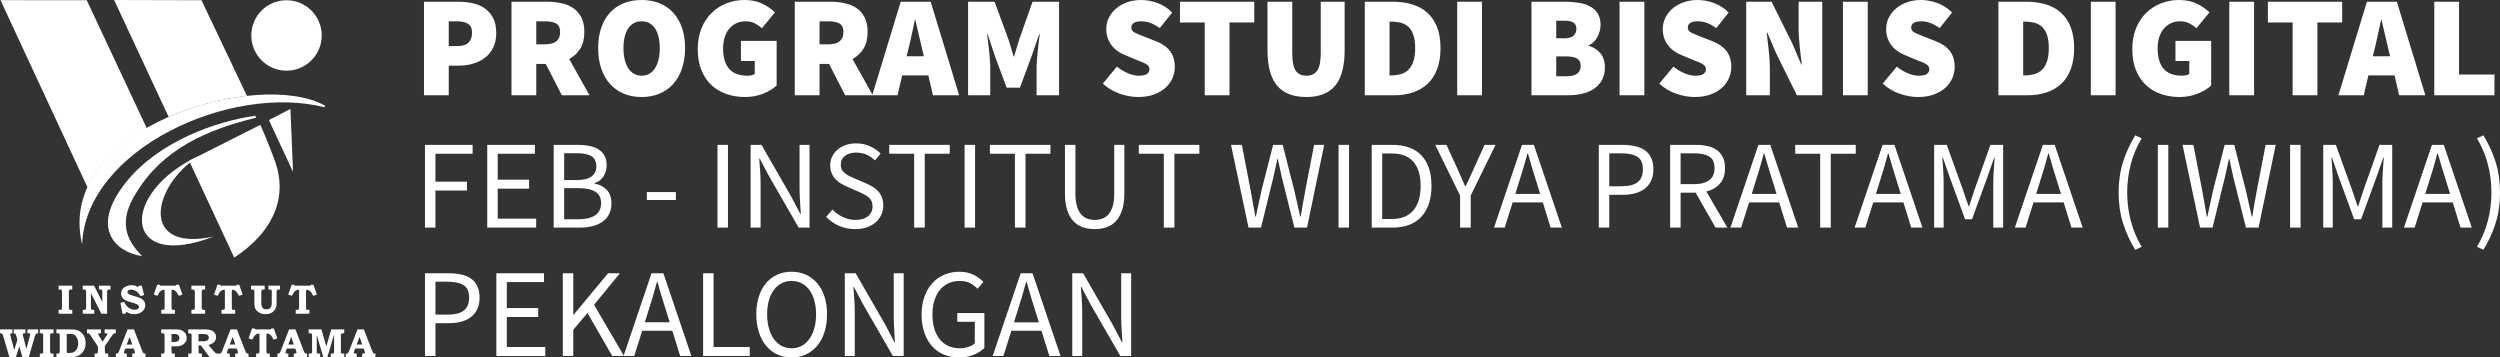
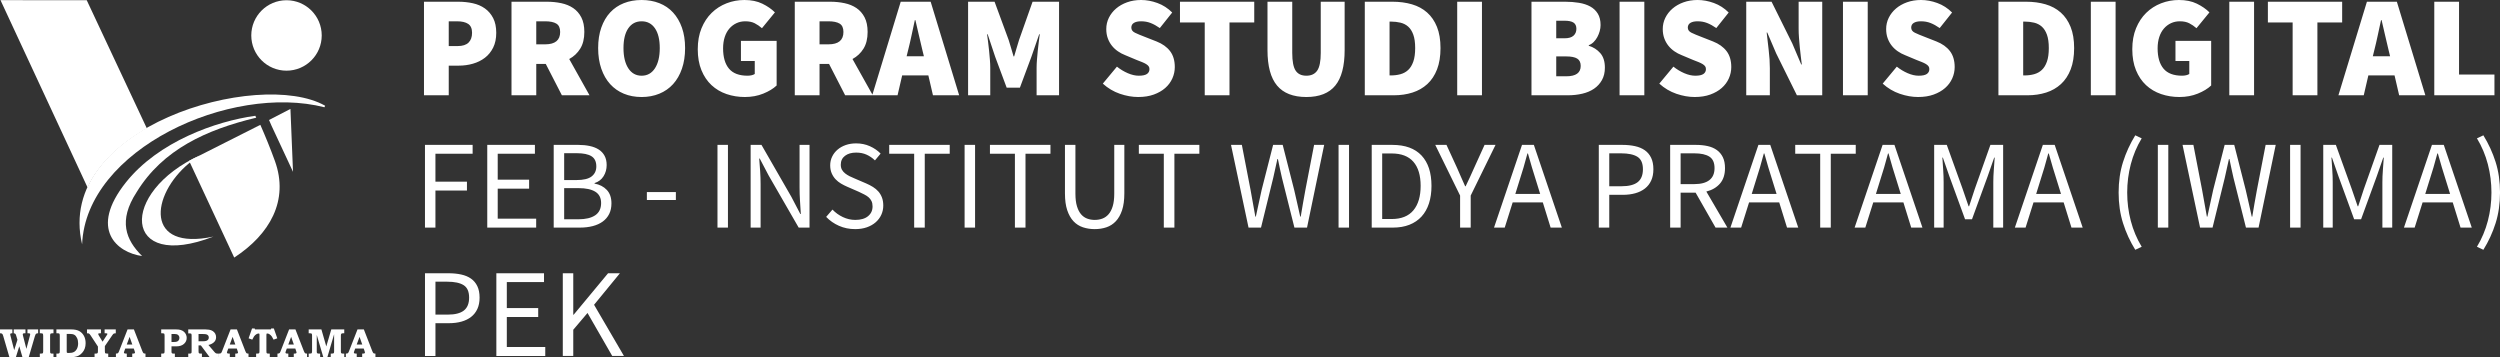
<svg xmlns="http://www.w3.org/2000/svg" xml:space="preserve" width="209.805mm" height="30mm" version="1.1" style="shape-rendering:geometricPrecision; text-rendering:geometricPrecision; image-rendering:optimizeQuality; fill-rule:evenodd; clip-rule:evenodd" viewBox="0 0 21552.46 3081.79">
  <rect x="0" y="0" width="21552.46" height="3081.79" fill="#333333" stroke="none" />
  <defs>
    <style type="text/css">
   
    .fil0 {fill:white}
    .fil1 {fill:white;fill-rule:nonzero}
   
  </style>
  </defs>
  <g id="Layer_x0020_1">
    <g id="_2655040342224">
      <g>
        <path class="fil0" d="M4.11 1.24l743.66 0.75 518.26 1104.91c-227.6,130.03 -415.31,301.65 -511.27,509.41l-750.65 -1615.07z" />
        <path class="fil0" d="M2244.39 1076.17c45.01,102.28 87.27,205.86 125.43,311.34 123.31,340.79 -44.12,633.04 -350.69,833.03l-389.01 -834.25 614.27 -310.12z" />
-         <path class="fil0" d="M983.69 0l753.5 1.99 391.5 824.43c-218.53,24.11 -460.37,88 -675.05,181.4l-469.95 -1007.83z" />
        <path class="fil0" d="M1725.88 1337.96c-33.24,20.56 -64.55,43.19 -93.7,67.35 -336.06,278.6 -384.38,761.17 207.64,634.26 -785.2,305.2 -816.51,-381.2 -113.94,-701.61z" />
        <path class="fil0" d="M1225.07 2207.35c-216.42,-29.59 -460.99,-230.74 -140.17,-634.36 280.2,-352.5 775.7,-527.94 1116.36,-574.84l7.69 16.48c-428.53,103 -805.31,273.48 -1030.72,641.45 -161.41,247.96 -93.14,412.61 46.84,551.26z" />
        <path class="fil0" d="M707.85 2106.48c-239.86,-1011.38 1525.87,-1518.16 2095.23,-1194.91l-6.14 13.18c-810.7,-206.29 -2056.38,361.87 -2089.08,1181.73z" />
        <path class="fil1" d="M-0 2839.87l106.57 0 0 33.39c-6.81,0 -11,0.24 -12.67,0.72 -1.65,0.46 -3.07,1.48 -4.32,3.01 -1.18,1.54 -1.84,3.32 -1.84,5.28 0,1.77 0.78,5.5 2.26,11.3l32.33 124.75 28 -88.76 -10.84 -36c-0.35,-0.76 -0.82,-2.25 -1.43,-4.31 -1.47,-5.68 -3.72,-9.72 -6.75,-12.08 -3.01,-2.37 -7.34,-3.68 -13.03,-3.91l0 -33.39 101.26 0 0 33.39 -8.23 0c-5.99,0 -9.84,0.72 -11.55,2.08 -2.42,2.01 -3.68,4.5 -3.68,7.52 0,2.19 0.89,6.64 2.61,13.39l28.77 111.31 29.67 -111.38c2.19,-8.11 3.26,-12.9 3.26,-14.39 0,-2.77 -1.01,-4.91 -3.09,-6.33 -2.13,-1.48 -6.03,-2.2 -11.82,-2.2l-8.9 0 0 -33.39 92.01 0 0 33.39c-6.56,0 -11.31,0.66 -14.16,2.02 -2.84,1.3 -5.2,3.37 -7.09,6.14 -1.91,2.79 -4.21,8.59 -6.88,17.53l-53.58 182.84 -52.58 0 -28.19 -96.69 -30.07 96.69 -54.35 0 -54.12 -185.62c-2.31,-8.11 -4.38,-13.32 -6.1,-15.7 -1.77,-2.36 -4.2,-4.2 -7.28,-5.5 -3.08,-1.25 -7.82,-1.84 -14.21,-1.73l0 -33.39zm343.17 0l117.94 0 0 33.39 -10.78 0c-6.21,0 -10.35,0.53 -12.37,1.66 -2.02,1.06 -3.55,2.85 -4.51,5.21 -1.01,2.37 -1.47,6.93 -1.47,13.62l0 133.98c0,7.29 0.4,11.97 1.18,14.09 0.82,2.08 2.25,3.55 4.2,4.5 2.42,1.37 6.04,2.09 10.9,2.09l12.84 0 0 33.39 -117.94 0 0 -33.39 9.58 0c6.88,0 11.38,-0.48 13.45,-1.49 2.06,-1 3.62,-2.55 4.62,-4.67 1,-2.13 1.48,-6.4 1.48,-12.79l0 -134.52c0,-7.53 -0.48,-12.43 -1.48,-14.8 -1.01,-2.36 -2.67,-4.2 -4.98,-5.51 -1.65,-0.89 -5.56,-1.37 -11.84,-1.37l-10.83 0 0 -33.39zm143.1 0l127.06 0c28.84,0 51.82,4.55 68.86,13.67 17,9.17 30.61,22.68 40.73,40.62 10.14,17.87 15.22,39.44 15.22,64.47 0,17.46 -2.61,33.1 -7.76,46.83 -5.16,13.81 -12.79,26.17 -23.03,37.19 -10.19,11.07 -21.13,19.36 -32.8,24.93 -8.82,4.15 -21.32,7.58 -37.47,10.23 -16.17,2.67 -29.13,3.98 -38.85,3.98l-111.96 0 0 -33.39 8.35 0c7.11,0 11.78,-0.6 13.97,-1.73 2.2,-1.18 4.03,-3.13 5.39,-5.92 0.95,-2.19 1.42,-6.99 1.42,-14.39l0 -132.26c0,-7.41 -0.47,-12.2 -1.48,-14.34 -1.01,-2.13 -2.61,-3.79 -4.92,-4.85 -2.25,-1.13 -7.05,-1.66 -14.38,-1.66l-8.35 0 0 -33.39zm88.82 38.72l0 150.57c0,5.1 0.29,8.23 0.88,9.42 0.88,1.72 2.25,2.91 4.08,3.54 1.79,0.65 6.1,0.95 12.91,0.95 19.07,0 33.92,-2.89 44.64,-8.75 10.71,-5.87 19.36,-15.21 25.99,-28.13 6.57,-12.9 9.89,-28.3 9.89,-46.12 0,-17.59 -3.08,-32.92 -9.31,-45.95 -6.2,-13.02 -13.85,-22.21 -23.02,-27.53 -9.17,-5.32 -22.27,-7.99 -39.31,-7.99l-26.76 0zm175.08 -38.72l120.07 0 0 33.39 -8.99 0c-6.35,0 -10.3,0.47 -11.91,1.48 -1.65,0.95 -2.42,2.55 -2.42,4.68 0,3.02 1.84,7.58 5.56,13.56l31.86 52.69 35.41 -54.65c3.13,-4.74 4.92,-7.4 5.21,-7.93 0.47,-1.3 0.72,-2.67 0.72,-3.98 0,-2 -0.66,-3.49 -2.01,-4.44 -1.3,-0.95 -4.45,-1.42 -9.36,-1.42l-12.44 0 0 -33.39 96.28 0 0 33.39c-8.4,0.11 -14.27,1.12 -17.7,2.97 -3.37,1.83 -7.41,6.28 -12.14,13.37l-64.3 94.03 0 43.22c0,7.63 0.47,12.61 1.48,14.86 1.01,2.25 2.67,3.97 5.03,5.03 2.43,1.12 7.11,1.66 14.09,1.66l8.52 0 0 33.39 -117.94 0 0 -33.39 6.34 0c8.23,0 13.5,-0.54 15.75,-1.66 2.31,-1.07 4.03,-2.96 5.27,-5.57 1.19,-2.6 1.78,-7.82 1.78,-15.69l0 -37.83 -64.31 -98.05c-5.08,-7.63 -9.52,-12.49 -13.37,-14.44 -2.78,-1.24 -8.23,-1.9 -16.46,-1.9l0 -33.39zm349.51 0l54.65 0 72.65 186.86c3.95,9.83 7.45,15.92 10.48,18.24 3.07,2.3 8.7,3.43 16.87,3.43l0 33.39 -114.39 0 0 -33.39 6.92 -0.18c6.34,0 10.78,-0.83 13.32,-2.55 2.55,-1.66 3.79,-3.73 3.79,-6.15 0,-2.08 -1.06,-6.34 -3.31,-12.85l-7.41 -21.96 -73.3 0 -9.07 24.45c-1.83,5.22 -2.77,8.59 -2.77,10.24 0,1.84 0.65,3.49 2.01,5.03 1.3,1.49 3.49,2.61 6.5,3.26 1.96,0.47 7.47,0.72 16.41,0.72l0 33.39 -93.78 0 0 -33.39c6.04,0 10.42,-0.54 13.19,-1.54 2.73,-1.07 5.04,-2.61 6.82,-4.68 1.78,-2.06 3.78,-5.98 5.97,-11.6l74.44 -190.71zm-6.99 130.37l47.96 0 -23.45 -66.2 -24.51 66.2zm296.99 -130.37l127.86 0c16.24,0 29.68,1.65 40.39,4.91 10.71,3.32 19.9,8.35 27.58,15.04 7.7,6.69 13.63,14.62 17.77,23.86 4.19,9.17 6.28,18.88 6.28,29.19 0,20.66 -7.94,38 -23.86,52.03 -15.92,13.98 -37.89,20.97 -65.91,20.97l-41.31 0 0 45.35c0,5.62 0.41,9.24 1.24,10.71 1.01,2.25 2.61,3.85 4.75,4.92 2.13,1 5.74,1.54 10.82,1.54l12.32 0 0 33.39 -117.93 0 0 -33.39 8.17 0c7.23,0 12.02,-0.54 14.33,-1.54 2.31,-1.07 4.03,-2.73 5.02,-4.98 1.07,-2.25 1.6,-6.92 1.6,-13.97l0 -133.1c0,-7.46 -0.47,-12.31 -1.42,-14.68 -0.88,-2.36 -2.37,-4.15 -4.44,-5.21 -2.01,-1.13 -5.87,-1.66 -11.61,-1.66l-11.66 0 0 -33.39zm88.81 39.43l0 68.92 20.71 0c12.61,0 21.9,-1.3 27.83,-3.9 5.92,-2.61 10.65,-6.64 14.27,-12.02 3.62,-5.38 5.38,-11.78 5.38,-19.25 0,-11.13 -4.25,-19.95 -12.85,-26.46 -6.38,-4.86 -15.86,-7.28 -28.35,-7.28l-26.99 0zm144.28 -39.43l148.91 0c9.58,0 20.06,0.88 31.43,2.6 11.36,1.72 21.6,5.57 30.78,11.43 9.19,5.92 16.34,13.39 21.39,22.44 5.1,9 7.64,19.18 7.64,30.55 0,18.36 -6.58,33.27 -19.67,44.7 -13.14,11.38 -28.65,18.83 -46.54,22.26l49.68 57.92 2.08 2.61c3.19,3.89 6.16,6.86 8.81,8.75 2.67,1.89 5.34,3.26 7.94,4.09 2.66,0.77 6.39,1.19 11.13,1.19l10.37 0 0 33.39 -77.45 0 -77.56 -104.09 -20.13 0 0 48.2c0,8.29 0.48,13.56 1.37,15.81 0.95,2.25 2.42,3.97 4.44,5.03 2.01,1.12 6.1,1.66 12.27,1.66l11.06 0 0 33.39 -117.94 0 0 -33.39 10.84 0c5.68,0 9.7,-0.6 12.07,-1.85 2.42,-1.18 4.21,-3.01 5.33,-5.43 0.59,-1.43 0.88,-5.74 0.88,-13.04l0 -136.23c0,-5.34 -0.42,-9.13 -1.3,-11.38 -0.88,-2.25 -2.3,-3.73 -4.25,-4.44 -2.79,-1.24 -5.99,-1.89 -9.59,-1.89l-4.92 0.18 -9.05 0 0 -34.46zm88.81 39.79l0 62.52 35.82 0c14.09,0 24.63,-1.29 31.62,-3.9 6.99,-2.61 12.19,-6.34 15.75,-11.14 3.49,-4.86 5.27,-10.77 5.27,-17.71 0,-6.33 -1.65,-11.77 -4.91,-16.33 -3.33,-4.56 -8,-7.93 -14.03,-10.13 -6.04,-2.19 -15.99,-3.31 -29.73,-3.31l-39.79 0zm276.21 -39.79l54.65 0 72.65 186.86c3.95,9.83 7.45,15.92 10.48,18.24 3.07,2.3 8.7,3.43 16.87,3.43l0 33.39 -114.39 0 0 -33.39 6.92 -0.18c6.34,0 10.78,-0.83 13.32,-2.55 2.55,-1.66 3.79,-3.73 3.79,-6.15 0,-2.08 -1.06,-6.34 -3.31,-12.85l-7.41 -21.96 -73.3 0 -9.07 24.45c-1.83,5.22 -2.77,8.59 -2.77,10.24 0,1.84 0.65,3.49 2.01,5.03 1.3,1.49 3.49,2.61 6.5,3.26 1.96,0.47 7.47,0.72 16.41,0.72l0 33.39 -93.78 0 0 -33.39c6.04,0 10.42,-0.54 13.19,-1.54 2.73,-1.07 5.04,-2.61 6.82,-4.68 1.78,-2.06 3.78,-5.98 5.97,-11.6l74.44 -190.71zm-6.99 130.37l47.96 0 -23.45 -66.2 -24.51 66.2zm192.12 -138.55l22.87 0 2.42 8.18 136.72 0 2.95 -8.18 22.87 0 29.71 85.03 -31.97 11.31c-7.16,-14.09 -12.32,-23.28 -15.45,-27.54 -6.1,-8.4 -13.2,-15.09 -21.19,-19.89 -5.99,-3.73 -11.97,-5.57 -17.88,-5.57 -2.78,0 -4.68,0.65 -5.74,2.01 -1.01,1.3 -1.55,4.34 -1.55,9.06l0 138.91c0,8.23 0.31,13.31 0.9,15.39 0.59,2.14 1.53,3.73 2.95,4.97 1.37,1.18 3.32,2.01 5.74,2.43 2.43,0.41 8.95,0.6 19.54,0.6l0 33.39 -117.94 0 0 -33.39 7.16 0c7.88,0 12.97,-0.48 15.16,-1.49 2.19,-0.95 3.91,-2.72 5.1,-5.21 1.12,-2.5 1.72,-7.63 1.72,-15.45l0 -142.04c0,-4.03 -0.47,-6.57 -1.42,-7.63 -0.89,-1.02 -2.91,-1.55 -5.86,-1.55 -6.05,0 -12.79,2.25 -20.2,6.75 -7.47,4.5 -14.09,10.84 -19.9,19.07 -2.31,3.19 -7.22,12.26 -14.74,27.18l-31.67 -11.31 29.71 -85.03zm319.44 8.18l54.65 0 72.65 186.86c3.95,9.83 7.45,15.92 10.48,18.24 3.07,2.3 8.69,3.43 16.87,3.43l0 33.39 -114.39 0 0 -33.39 6.92 -0.18c6.34,0 10.78,-0.83 13.32,-2.55 2.55,-1.66 3.79,-3.73 3.79,-6.15 0,-2.08 -1.06,-6.34 -3.31,-12.85l-7.41 -21.96 -73.3 0 -9.07 24.45c-1.83,5.22 -2.77,8.59 -2.77,10.24 0,1.84 0.65,3.49 2,5.03 1.3,1.49 3.5,2.61 6.51,3.26 1.96,0.47 7.47,0.72 16.41,0.72l0 33.39 -93.78 0 0 -33.39c6.04,0 10.42,-0.54 13.19,-1.54 2.73,-1.07 5.04,-2.61 6.82,-4.68 1.77,-2.06 3.78,-5.98 5.97,-11.6l74.44 -190.71zm-6.99 130.37l47.95 0 -23.44 -66.2 -24.51 66.2zm175.9 -130.37l109.59 0 42.1 146.66 43.17 -146.66 111.74 0 0 33.39 -11.97 0c-6.44,0 -10.95,1.37 -13.43,4.09 -2.5,2.73 -3.74,7.82 -3.74,15.34l0 137.48c0,6.04 0.35,9.77 1.07,11.32 1.01,2.3 2.49,3.89 4.31,4.84 2.55,1.37 5.87,2.09 10.07,2.09l13.68 0 0 33.39 -116.52 0 0 -33.39 9 0c6.63,0 11.06,-0.54 13.37,-1.54 2.31,-1.07 4.03,-2.67 5.1,-4.8 1.13,-2.14 1.66,-6.1 1.66,-11.91l0 -148.9 -58.98 200.53 -33.39 0 -57.2 -194.08 0 147.12c0,3.38 0.59,5.98 1.77,7.82 1.24,1.84 2.97,3.27 5.16,4.26 2.25,1.01 5.8,1.49 10.7,1.49l11.51 0 0 33.39 -98.77 0 0 -33.39 9.78 0c6.15,0 10.35,-0.54 12.67,-1.66 2.25,-1.07 3.91,-2.85 5.03,-5.22 1.13,-2.36 1.65,-6.75 1.65,-13.08l0 -135.76c0,-6.23 -0.41,-10.3 -1.24,-12.14 -1.01,-2.55 -2.6,-4.38 -4.68,-5.56 -2.13,-1.13 -5.38,-1.73 -9.93,-1.73l-13.27 0 0 -33.39zm420.86 0l54.64 0 72.65 186.86c3.97,9.83 7.46,15.92 10.49,18.24 3.07,2.3 8.69,3.43 16.87,3.43l0 33.39 -114.4 0 0 -33.39 6.92 -0.18c6.35,0 10.79,-0.83 13.33,-2.55 2.55,-1.66 3.79,-3.73 3.79,-6.15 0,-2.08 -1.07,-6.34 -3.32,-12.85l-7.4 -21.96 -73.31 0 -9.06 24.45c-1.83,5.22 -2.77,8.59 -2.77,10.24 0,1.84 0.64,3.49 2,5.03 1.3,1.49 3.49,2.61 6.51,3.26 1.96,0.47 7.46,0.72 16.4,0.72l0 33.39 -93.78 0 0 -33.39c6.05,0 10.43,-0.54 13.2,-1.54 2.72,-1.07 5.03,-2.61 6.82,-4.68 1.77,-2.06 3.78,-5.98 5.97,-11.6l74.44 -190.71zm-7 130.37l47.96 0 -23.44 -66.2 -24.52 66.2z" />
        <path class="fil0" d="M2469.94 1.99c167.7,0 303.66,135.96 303.66,303.66 0,167.71 -135.96,303.67 -303.66,303.67 -167.71,0 -303.67,-135.96 -303.67,-303.67 0,-167.7 135.96,-303.66 303.67,-303.66z" />
        <polygon class="fil0" points="2526.08,1481.31 2525.96,1478.43 2503.89,939 2319.45,1034.24 2319.26,1034.34 2340.41,1083.16 " />
-         <path class="fil1" d="M505.14 2462.62l117.94 0 0 33.39 -10.78 0c-6.23,0 -10.37,0.54 -12.37,1.66 -2.02,1.07 -3.55,2.85 -4.51,5.22 -1.01,2.36 -1.48,6.92 -1.48,13.61l0 133.99c0,7.28 0.41,11.96 1.19,14.09 0.82,2.06 2.25,3.55 4.19,4.5 2.43,1.36 6.05,2.08 10.9,2.08l12.85 0 0 33.39 -117.94 0 0 -33.39 9.58 0c6.87,0 11.37,-0.47 13.45,-1.48 2.06,-1.01 3.61,-2.55 4.61,-4.68 1.01,-2.13 1.49,-6.4 1.49,-12.78l0 -134.53c0,-7.52 -0.48,-12.43 -1.49,-14.79 -1.01,-2.37 -2.67,-4.21 -4.97,-5.52 -1.65,-0.88 -5.57,-1.37 -11.84,-1.37l-10.83 0 0 -33.39zm208.06 0l97.81 0 70.93 141.21 0 -86.44c0,-7.45 -0.41,-12.08 -1.24,-13.91 -1.12,-2.78 -2.66,-4.74 -4.67,-5.8 -1.96,-1.12 -5.74,-1.66 -11.42,-1.66l-11.78 0 0 -33.39 99.82 0 0 33.39 -11.01 0c-5.51,0 -9.47,0.66 -11.84,1.9 -2.36,1.3 -3.97,3.02 -4.91,5.21 -0.88,2.19 -1.37,6.92 -1.37,14.21l0 187.22 -50.03 0 -89.58 -178.32 0 124.8c0,7.17 0.41,11.72 1.3,13.73 0.82,1.95 2.41,3.49 4.61,4.67 2.25,1.13 6.15,1.73 11.67,1.73l11.55 0 0 33.39 -99.83 0 0 -33.39 10.35 0c5.74,0 9.66,-0.47 11.78,-1.48 2.13,-1.01 3.85,-2.67 5.1,-5.1 1.24,-2.43 1.89,-6.1 1.89,-10.95l0 -138.86c0,-5.32 -0.59,-9.24 -1.71,-11.72 -1.19,-2.48 -2.73,-4.31 -4.68,-5.38 -1.96,-1.12 -5.21,-1.66 -9.83,-1.66l-12.9 0 0 -33.39zm508.89 0l20.97 81.06 -32.34 9.17c-10.78,-19.31 -22.96,-33.4 -36.58,-42.33 -13.68,-8.94 -28.18,-13.44 -43.58,-13.44 -9.95,0 -17.76,2.01 -23.5,6.09 -5.74,4.03 -8.6,8.53 -8.6,13.5 0,5.69 2.61,10.95 7.83,15.81 5.08,4.91 14.44,9.24 28.13,13.09l46.47 13.49c25.75,7.41 44.11,17.25 55.12,29.43 10.83,12.38 16.28,26.7 16.28,43.1 0,20.92 -8.35,38.54 -24.99,53 -18.58,15.92 -41.74,23.86 -69.33,23.86 -12.85,0 -24.63,-1.6 -35.4,-4.8 -10.71,-3.26 -21.97,-8.71 -33.64,-16.46l-7.63 17.34 -25.82 0 -17.03 -93.79 32.31 -7.81c7.63,19.13 19.48,35.11 35.59,47.9 16.16,12.84 33.87,19.23 53.1,19.23 8.71,0 15.88,-1.12 21.62,-3.31 5.68,-2.19 10,-5.27 12.9,-9.24 2.9,-3.9 4.31,-7.99 4.31,-12.19 0,-6.92 -3.31,-12.9 -10.01,-17.88 -6.81,-5.03 -18.72,-9.95 -35.64,-14.79l-40.39 -11.79c-6.14,-1.72 -14.43,-4.97 -24.86,-9.77 -10.48,-4.8 -18.53,-9.83 -24.16,-14.98 -5.57,-5.22 -10.24,-11.91 -13.91,-20.01 -3.73,-8.18 -5.57,-16.7 -5.57,-25.7 0,-12.84 3.55,-24.62 10.66,-35.41 7.1,-10.83 17.82,-19.53 32.09,-26.22 14.26,-6.7 30.02,-10.08 47.36,-10.08 20.9,0 39.8,5.34 56.67,16.06l6.75 -12.14 24.8 0zm133.11 -8.17l22.86 0 2.42 8.17 136.72 0 2.95 -8.17 22.87 0 29.71 85.02 -31.97 11.32c-7.16,-14.09 -12.32,-23.29 -15.45,-27.54 -6.1,-8.41 -13.2,-15.1 -21.19,-19.9 -5.99,-3.73 -11.97,-5.56 -17.88,-5.56 -2.77,0 -4.68,0.65 -5.74,2 -1.01,1.3 -1.54,4.34 -1.54,9.06l0 138.91c0,8.24 0.3,13.32 0.89,15.39 0.59,2.15 1.53,3.73 2.96,4.98 1.36,1.18 3.31,2 5.73,2.42 2.43,0.42 8.96,0.6 19.54,0.6l0 33.39 -117.94 0 0 -33.39 7.17 0c7.87,0 12.96,-0.47 15.15,-1.48 2.19,-0.95 3.91,-2.73 5.1,-5.22 1.13,-2.49 1.72,-7.63 1.72,-15.44l0 -142.05c0,-4.02 -0.47,-6.56 -1.42,-7.63 -0.89,-1.02 -2.91,-1.54 -5.86,-1.54 -6.04,0 -12.79,2.25 -20.2,6.74 -7.47,4.5 -14.09,10.85 -19.9,19.08 -2.31,3.19 -7.22,12.24 -14.73,27.18l-31.68 -11.32 29.72 -85.02zm294.99 8.17l117.94 0 0 33.39 -10.78 0c-6.23,0 -10.37,0.54 -12.37,1.66 -2.02,1.07 -3.55,2.85 -4.51,5.22 -1.01,2.36 -1.48,6.92 -1.48,13.61l0 133.99c0,7.28 0.41,11.96 1.19,14.09 0.82,2.06 2.25,3.55 4.19,4.5 2.43,1.36 6.05,2.08 10.9,2.08l12.85 0 0 33.39 -117.94 0 0 -33.39 9.58 0c6.87,0 11.37,-0.47 13.45,-1.48 2.06,-1.01 3.61,-2.55 4.61,-4.68 1.01,-2.13 1.49,-6.4 1.49,-12.78l0 -134.53c0,-7.52 -0.48,-12.43 -1.49,-14.79 -1.01,-2.37 -2.67,-4.21 -4.97,-5.52 -1.65,-0.88 -5.57,-1.37 -11.84,-1.37l-10.83 0 0 -33.39zm224.28 -8.17l22.86 0 2.42 8.17 136.72 0 2.95 -8.17 22.87 0 29.72 85.02 -31.98 11.32c-7.16,-14.09 -12.32,-23.29 -15.45,-27.54 -6.1,-8.41 -13.2,-15.1 -21.19,-19.9 -5.99,-3.73 -11.97,-5.56 -17.88,-5.56 -2.77,0 -4.68,0.65 -5.74,2 -1.01,1.3 -1.54,4.34 -1.54,9.06l0 138.91c0,8.24 0.3,13.32 0.89,15.39 0.59,2.15 1.53,3.73 2.96,4.98 1.36,1.18 3.31,2 5.74,2.42 2.42,0.42 8.95,0.6 19.53,0.6l0 33.39 -117.94 0 0 -33.39 7.17 0c7.87,0 12.96,-0.47 15.15,-1.48 2.19,-0.95 3.91,-2.73 5.1,-5.22 1.13,-2.49 1.72,-7.63 1.72,-15.44l0 -142.05c0,-4.02 -0.47,-6.56 -1.42,-7.63 -0.89,-1.02 -2.91,-1.54 -5.86,-1.54 -6.04,0 -12.79,2.25 -20.2,6.74 -7.47,4.5 -14.09,10.85 -19.9,19.08 -2.3,3.19 -7.22,12.24 -14.73,27.18l-31.68 -11.32 29.72 -85.02zm289.31 8.17l117.94 0 0 33.39 -11.5 0c-5.27,0 -9,0.66 -11.19,1.9 -2.25,1.3 -3.91,3.08 -4.92,5.44 -1,2.37 -1.53,7.23 -1.53,14.45l0 87.99c0,16.4 1.65,28.59 4.97,36.7 3.25,8.05 8.29,14.21 14.93,18.41 6.69,4.21 14.74,6.34 24.27,6.34 9.47,0 17.93,-2.3 25.39,-6.92 7.41,-4.61 12.67,-10.48 15.86,-17.59 3.21,-7.11 4.8,-18.83 4.8,-35.22l0 -96.92c0,-4.1 -0.52,-6.93 -1.59,-8.71 -1.36,-2.31 -3.27,-3.9 -5.57,-4.79 -1.65,-0.72 -5.8,-1.08 -12.49,-1.08l-9.47 0 0 -33.39 100.53 0 0 33.39 -7.87 0c-7.76,0 -12.6,0.48 -14.45,1.37 -2.77,1.43 -4.86,3.43 -6.08,6.1 -0.97,1.73 -1.43,6.5 -1.43,14.39l0 95.26c0,17.59 -2.55,32.34 -7.64,44.22 -7.05,16.18 -18.36,28.72 -33.81,37.66 -15.46,8.95 -33.81,13.45 -55.01,13.45 -14.92,0 -28.3,-2.31 -40.14,-6.86 -11.78,-4.57 -22.14,-11.08 -30.97,-19.55 -8.88,-8.52 -15.09,-17.46 -18.64,-26.95 -3.49,-9.47 -5.27,-23.44 -5.27,-41.97l0 -93.37c0,-8.54 -0.47,-14.09 -1.36,-16.58 -0.95,-2.49 -2.43,-4.26 -4.56,-5.44 -2.09,-1.13 -6.1,-1.73 -12.14,-1.73l-11.06 0 0 -33.39zm350.69 -8.17l22.87 0 2.42 8.17 136.71 0 2.96 -8.17 22.86 0 29.72 85.02 -31.98 11.32c-7.15,-14.09 -12.31,-23.29 -15.44,-27.54 -6.1,-8.41 -13.21,-15.1 -21.2,-19.9 -5.98,-3.73 -11.96,-5.56 -17.88,-5.56 -2.77,0 -4.67,0.65 -5.74,2 -1,1.3 -1.54,4.34 -1.54,9.06l0 138.91c0,8.24 0.3,13.32 0.89,15.39 0.59,2.15 1.53,3.73 2.96,4.98 1.37,1.18 3.32,2 5.74,2.42 2.42,0.42 8.95,0.6 19.54,0.6l0 33.39 -117.94 0 0 -33.39 7.16 0c7.87,0 12.96,-0.47 15.16,-1.48 2.19,-0.95 3.9,-2.73 5.1,-5.22 1.12,-2.49 1.71,-7.63 1.71,-15.44l0 -142.05c0,-4.02 -0.46,-6.56 -1.41,-7.63 -0.9,-1.02 -2.91,-1.54 -5.87,-1.54 -6.04,0 -12.79,2.25 -20.2,6.74 -7.46,4.5 -14.08,10.85 -19.89,19.08 -2.31,3.19 -7.23,12.24 -14.74,27.18l-31.68 -11.32 29.72 -85.02z" />
      </g>
      <g>
        <path class="fil1" d="M3655.15 821.49l0 -806.6 295.34 0c43.84,0 85.62,4.34 125.33,13.03 39.71,8.69 74.46,23.58 104.25,44.68 29.78,21.09 53.56,48.81 71.34,83.14 17.79,34.33 26.69,76.74 26.69,127.2 0,49.64 -8.9,92.25 -26.69,127.82 -17.78,35.56 -41.56,64.73 -71.34,87.48 -29.79,22.75 -64.12,39.7 -103,50.88 -38.88,11.17 -79.42,16.74 -121.61,16.74l-86.87 0 0 255.63 -213.43 0zm213.43 -424.39l76.93 0c42.2,0 73.43,-9.93 93.7,-29.78 20.27,-19.86 30.4,-47.98 30.4,-84.39 0,-36.4 -11.17,-62.05 -33.5,-76.93 -22.34,-14.9 -54.19,-22.34 -95.56,-22.34l-71.97 0 0 213.44zm541.05 424.39l0 -806.6 305.26 0c43.02,0 84.17,4.13 123.48,12.41 39.29,8.27 73.62,22.33 102.99,42.19 29.37,19.86 52.74,46.54 70.11,80.03 17.37,33.51 26.06,75.49 26.06,125.95 0,57.92 -11.79,105.9 -35.37,143.95 -23.58,38.06 -55.23,67.84 -94.93,89.35l174.97 312.71 -238.26 0 -138.98 -270.52 -81.9 0 0 270.52 -213.43 0zm213.43 -439.29l76.93 0c86.04,0 129.07,-35.57 129.07,-106.72 0,-34.74 -10.96,-58.73 -32.89,-71.97 -21.92,-13.23 -53.97,-19.86 -96.17,-19.86l-76.93 0 0 198.55zm908.35 454.18c-56.25,0 -107.34,-9.52 -153.25,-28.55 -45.92,-19.02 -85.21,-46.54 -117.89,-82.52 -32.68,-35.99 -58.12,-80.25 -76.32,-132.77 -18.2,-52.53 -27.3,-111.89 -27.3,-178.08 0,-66.19 9.1,-125.13 27.3,-176.83 18.19,-51.7 43.64,-95.13 76.32,-130.3 32.68,-35.15 71.97,-61.84 117.89,-80.03 45.91,-18.2 96.99,-27.3 153.25,-27.3 55.43,0 106.31,9.1 152.64,27.3 46.33,18.19 85.83,45.09 118.51,80.66 32.68,35.56 58.11,79 76.32,130.29 18.2,51.29 27.3,110.03 27.3,176.22 0,66.19 -9.1,125.54 -27.3,178.08 -18.2,52.52 -43.64,96.79 -76.32,132.77 -32.68,35.99 -72.18,63.5 -118.51,82.52 -46.33,19.02 -97.21,28.55 -152.64,28.55zm0 -183.66c48.82,0 87.08,-21.3 114.79,-63.91 27.72,-42.6 41.57,-100.72 41.57,-174.35 0,-73.62 -13.86,-130.5 -41.57,-170.63 -27.71,-40.12 -65.97,-60.19 -114.79,-60.19 -48.81,0 -87.07,20.06 -114.78,60.19 -27.72,40.12 -41.57,97 -41.57,170.63 0,73.62 13.86,131.75 41.57,174.35 27.71,42.61 65.97,63.91 114.78,63.91zm890.99 183.66c-56.25,0 -109.2,-8.49 -158.84,-25.45 -49.64,-16.96 -92.86,-42.6 -129.68,-76.93 -36.81,-34.33 -65.77,-77.35 -86.86,-129.06 -21.1,-51.71 -31.65,-111.89 -31.65,-180.56 0,-67.83 10.76,-128.02 32.27,-180.55 21.51,-52.53 50.67,-96.79 87.48,-132.77 36.82,-36 79.63,-63.5 128.44,-82.53 48.81,-19.02 100.1,-28.54 153.87,-28.54 59.56,0 111.07,10.55 154.5,31.64 43.42,21.1 79.62,46.12 108.57,75.08l-111.67 136.5c-19.86,-17.38 -40.75,-31.65 -62.67,-42.82 -21.92,-11.17 -49.01,-16.75 -81.28,-16.75 -27.3,0 -52.53,5.38 -75.7,16.14 -23.16,10.76 -43.43,26.05 -60.8,45.91 -17.37,19.86 -30.82,44.26 -40.33,73.21 -9.51,28.96 -14.27,61.64 -14.27,98.04 0,76.11 16.96,134.43 50.88,174.96 33.91,40.54 87.28,60.8 160.08,60.8 11.58,0 22.95,-1.23 34.13,-3.72 11.17,-2.49 20.47,-6.2 27.92,-11.17l0 -111.68 -119.13 0 0 -173.73 307.75 0 0 384.69c-28.96,27.29 -67.42,50.66 -115.4,70.11 -47.98,19.44 -100.52,29.16 -157.6,29.16zm429.37 -14.9l0 -806.6 305.26 0c43.02,0 84.17,4.13 123.48,12.41 39.29,8.27 73.62,22.33 102.99,42.19 29.37,19.86 52.74,46.54 70.11,80.03 17.37,33.51 26.06,75.49 26.06,125.95 0,57.92 -11.79,105.9 -35.37,143.95 -23.58,38.06 -55.23,67.84 -94.93,89.35l174.97 312.71 -238.26 0 -138.98 -270.52 -81.9 0 0 270.52 -213.43 0zm213.43 -439.29l76.93 0c86.04,0 129.07,-35.57 129.07,-106.72 0,-34.74 -10.96,-58.73 -32.89,-71.97 -21.92,-13.23 -53.97,-19.86 -96.17,-19.86l-76.93 0 0 198.55zm764.41 47.16l-13.65 55.83 148.91 0 -13.65 -55.83c-9.92,-38.89 -19.86,-81.08 -29.78,-126.58 -9.93,-45.5 -19.86,-88.52 -29.78,-129.06l-4.96 0c-9.1,41.37 -18.41,84.58 -27.92,129.67 -9.52,45.09 -19.24,87.07 -29.16,125.96zm-310.23 392.13l245.7 -806.6 258.11 0 245.71 806.6 -225.85 0 -39.7 -171.24 -225.85 0 -39.7 171.24 -218.41 0zm826.46 0l0 -806.6 228.33 0 121.61 330.08c7.45,22.34 14.47,45.5 21.09,69.49 6.63,23.99 13.65,47.98 21.1,71.97l4.96 0c7.45,-23.99 14.48,-47.98 21.1,-71.97 6.62,-24 13.65,-47.15 21.09,-69.49l116.65 -330.08 228.33 0 0 806.6 -193.58 0 0 -238.25c0,-20.69 1.04,-43.43 3.1,-68.25 2.06,-24.82 4.35,-50.26 6.82,-76.32 2.49,-26.06 5.38,-51.51 8.69,-76.33 3.31,-24.82 6.2,-47.15 8.68,-67.01l-4.96 0 -67.01 193.59 -99.27 266.8 -114.16 0 -99.27 -266.8 -64.53 -193.59 -4.96 0c2.49,19.86 5.37,42.19 8.69,67.01 3.31,24.82 6.2,50.26 8.68,76.33 2.49,26.05 4.76,51.5 6.83,76.32 2.06,24.82 3.1,47.56 3.1,68.25l0 238.25 -191.1 0zm1466.77 14.9c-51.29,0 -104.03,-9.31 -158.22,-27.92 -54.19,-18.61 -103.2,-47.78 -147.04,-87.49l121.61 -146.43c28.96,23.16 60.19,41.98 93.69,56.46 33.51,14.48 65.15,21.72 94.93,21.72 32.27,0 55.64,-4.96 70.11,-14.89 14.48,-9.93 21.72,-24 21.72,-42.19 0,-9.93 -2.48,-18.2 -7.44,-24.82 -4.97,-6.63 -12.2,-12.83 -21.72,-18.61 -9.51,-5.79 -20.89,-11.38 -34.13,-16.75 -13.24,-5.38 -28.55,-11.37 -45.92,-18l-100.52 -42.19c-21.5,-8.27 -42.19,-19.23 -62.05,-32.88 -19.85,-13.65 -37.23,-29.78 -52.11,-48.39 -14.9,-18.61 -26.68,-39.92 -35.37,-63.91 -8.68,-24 -13.03,-50.47 -13.03,-79.43 0,-34.74 7.45,-67.21 22.33,-97.41 14.9,-30.2 35.57,-56.67 62.05,-79.42 26.47,-22.75 58.11,-40.75 94.93,-53.98 36.82,-13.24 77.15,-19.86 120.99,-19.86 46.33,0 93.28,8.69 140.85,26.06 47.56,17.37 89.97,44.68 127.2,81.9l-106.72 134.02c-27.3,-19.02 -53.57,-33.51 -78.8,-43.43 -25.23,-9.92 -52.74,-14.9 -82.52,-14.9 -26.47,0 -47.15,4.55 -62.05,13.65 -14.89,9.1 -22.33,22.75 -22.33,40.95 0,19.04 10.55,33.71 31.64,44.06 21.1,10.33 50.26,22.54 87.48,36.6l98.04 38.47c50.46,19.86 89.34,47.57 116.65,83.15 27.29,35.57 40.95,81.48 40.95,137.74 0,33.92 -7.03,66.6 -21.1,98.04 -14.06,31.43 -34.54,58.93 -61.42,82.52 -26.88,23.58 -59.78,42.4 -98.66,56.46 -38.88,14.06 -83.55,21.1 -134.02,21.1zm573.32 -14.9l0 -627.9 -213.44 0 0 -178.69 640.31 0 0 178.69 -213.43 0 0 627.9 -213.43 0zm876.09 14.9c-113.34,0 -197.51,-32.89 -252.53,-98.66 -55.01,-65.77 -82.52,-167.73 -82.52,-305.89l0 -416.95 213.44 0 0 441.76c0,71.97 9.72,122.64 29.16,152.01 19.44,29.37 50.25,44.05 92.44,44.05 42.19,0 73.42,-14.68 93.69,-44.05 20.27,-29.37 30.41,-80.04 30.41,-152.01l0 -441.76 206 0 0 416.95c0,138.16 -26.89,240.12 -80.66,305.89 -53.78,65.77 -136.91,98.66 -249.43,98.66zm503.82 -14.9l0 -806.6 238.25 0c61.21,0 117.26,7.44 168.14,22.33 50.88,14.9 94.52,38.47 130.91,70.74 36.41,32.26 64.74,73.62 85.01,124.08 20.27,50.47 30.41,111.27 30.41,182.42 0,71.15 -9.93,132.36 -29.78,183.65 -19.86,51.29 -47.78,93.48 -83.76,126.58 -35.99,33.09 -78.6,57.5 -127.82,73.21 -49.22,15.72 -102.79,23.58 -160.69,23.58l-250.66 0zm213.43 -171.24l12.41 0c28.96,0 56.25,-3.52 81.9,-10.55 25.64,-7.04 47.77,-19.23 66.38,-36.61 18.61,-17.37 33.3,-41.36 44.06,-71.97 10.76,-30.61 16.13,-69.49 16.13,-116.65 0,-47.15 -5.37,-85.62 -16.13,-115.4 -10.76,-29.79 -25.45,-52.95 -44.06,-69.49 -18.61,-16.55 -40.74,-27.92 -66.38,-34.13 -25.65,-6.2 -52.95,-9.31 -81.9,-9.31l-12.41 0 0 464.11zm583.24 171.24l0 -806.6 213.43 0 0 806.6 -213.43 0zm640.31 0l0 -806.6 290.37 0c42.2,0 81.9,3.1 119.13,9.31 37.23,6.2 69.49,16.74 96.8,31.64 27.29,14.9 49.01,35.37 65.14,61.43 16.14,26.05 24.2,58.94 24.2,98.65 0,17.37 -2.49,34.96 -7.45,52.74 -4.96,17.78 -11.78,34.74 -20.47,50.88 -8.69,16.13 -19.23,30.4 -31.64,42.81 -12.41,12.41 -26.47,21.51 -42.19,27.3l0 4.96c38.88,11.59 71.76,32.47 98.65,62.66 26.88,30.2 40.33,72.19 40.33,125.96 0,41.36 -8.47,77.14 -25.44,107.34 -16.96,30.19 -39.71,55.01 -68.25,74.46 -28.55,19.44 -62.25,33.7 -101.13,42.81 -38.88,9.1 -79.84,13.65 -122.86,13.65l-315.18 0zm213.43 -491.4l71.97 0c34.75,0 60.39,-7.45 76.94,-22.34 16.54,-14.89 24.82,-34.74 24.82,-59.56 0,-24.82 -8.28,-42.61 -24.82,-53.36 -16.55,-10.76 -42.19,-16.14 -76.94,-16.14l-71.97 0 0 151.4zm0 327.6l86.87 0c82.73,0 124.09,-29.79 124.09,-89.35 0,-29.78 -10.14,-50.88 -30.41,-63.29 -20.27,-12.41 -51.5,-18.61 -93.69,-18.61l-86.87 0 0 171.26zm546.01 163.8l0 -806.6 213.43 0 0 806.6 -213.43 0zm647.75 14.9c-51.29,0 -104.03,-9.31 -158.22,-27.92 -54.19,-18.61 -103.2,-47.78 -147.04,-87.49l121.61 -146.43c28.96,23.16 60.19,41.98 93.69,56.46 33.51,14.48 65.15,21.72 94.93,21.72 32.27,0 55.64,-4.96 70.11,-14.89 14.48,-9.93 21.72,-24 21.72,-42.19 0,-9.93 -2.48,-18.2 -7.44,-24.82 -4.97,-6.63 -12.2,-12.83 -21.72,-18.61 -9.51,-5.79 -20.89,-11.38 -34.13,-16.75 -13.24,-5.38 -28.55,-11.37 -45.92,-18l-100.52 -42.19c-21.5,-8.27 -42.19,-19.23 -62.05,-32.88 -19.85,-13.65 -37.23,-29.78 -52.11,-48.39 -14.9,-18.61 -26.68,-39.92 -35.37,-63.91 -8.68,-24 -13.03,-50.47 -13.03,-79.43 0,-34.74 7.45,-67.21 22.33,-97.41 14.9,-30.2 35.57,-56.67 62.05,-79.42 26.47,-22.75 58.11,-40.75 94.93,-53.98 36.82,-13.24 77.15,-19.86 120.99,-19.86 46.33,0 93.28,8.69 140.85,26.06 47.56,17.37 89.97,44.68 127.2,81.9l-106.72 134.02c-27.3,-19.02 -53.57,-33.51 -78.8,-43.43 -25.23,-9.92 -52.74,-14.9 -82.52,-14.9 -26.47,0 -47.15,4.55 -62.05,13.65 -14.89,9.1 -22.33,22.75 -22.33,40.95 0,19.04 10.55,33.71 31.64,44.06 21.1,10.33 50.26,22.54 87.48,36.6l98.04 38.47c50.46,19.86 89.34,47.57 116.65,83.15 27.29,35.57 40.95,81.48 40.95,137.74 0,33.92 -7.03,66.6 -21.1,98.04 -14.06,31.43 -34.54,58.93 -61.42,82.52 -26.88,23.58 -59.78,42.4 -98.66,56.46 -38.88,14.06 -83.55,21.1 -134.02,21.1zm444.26 -14.9l0 -806.6 218.4 0 178.69 359.86 76.94 181.18 4.96 0c-2.49,-21.51 -5.38,-45.09 -8.69,-70.74 -3.31,-25.64 -6.2,-51.91 -8.68,-78.79 -2.49,-26.89 -4.76,-53.78 -6.83,-80.66 -2.06,-26.89 -3.1,-52.74 -3.1,-77.56l0 -233.29 203.51 0 0 806.6 -218.4 0 -178.69 -361.11 -76.94 -179.93 -4.96 0c4.96,46.32 10.76,96.79 17.37,151.39 6.62,54.6 9.93,106.72 9.93,156.36l0 233.29 -203.51 0zm833.9 0l0 -806.6 213.43 0 0 806.6 -213.43 0zm647.75 14.9c-51.29,0 -104.03,-9.31 -158.22,-27.92 -54.19,-18.61 -103.2,-47.78 -147.04,-87.49l121.61 -146.43c28.96,23.16 60.19,41.98 93.69,56.46 33.51,14.48 65.15,21.72 94.93,21.72 32.27,0 55.64,-4.96 70.11,-14.89 14.48,-9.93 21.72,-24 21.72,-42.19 0,-9.93 -2.48,-18.2 -7.44,-24.82 -4.97,-6.63 -12.2,-12.83 -21.72,-18.61 -9.51,-5.79 -20.89,-11.38 -34.13,-16.75 -13.24,-5.38 -28.55,-11.37 -45.92,-18l-100.52 -42.19c-21.5,-8.27 -42.19,-19.23 -62.05,-32.88 -19.85,-13.65 -37.23,-29.78 -52.11,-48.39 -14.9,-18.61 -26.68,-39.92 -35.37,-63.91 -8.68,-24 -13.03,-50.47 -13.03,-79.43 0,-34.74 7.45,-67.21 22.33,-97.41 14.9,-30.2 35.57,-56.67 62.05,-79.42 26.47,-22.75 58.11,-40.75 94.93,-53.98 36.82,-13.24 77.15,-19.86 120.99,-19.86 46.33,0 93.28,8.69 140.85,26.06 47.56,17.37 89.97,44.68 127.2,81.9l-106.72 134.02c-27.3,-19.02 -53.57,-33.51 -78.8,-43.43 -25.23,-9.92 -52.74,-14.9 -82.52,-14.9 -26.47,0 -47.15,4.55 -62.05,13.65 -14.89,9.1 -22.33,22.75 -22.33,40.95 0,19.04 10.55,33.71 31.64,44.06 21.1,10.33 50.26,22.54 87.48,36.6l98.04 38.47c50.46,19.86 89.34,47.57 116.65,83.15 27.29,35.57 40.95,81.48 40.95,137.74 0,33.92 -7.03,66.6 -21.1,98.04 -14.06,31.43 -34.54,58.93 -61.42,82.52 -26.88,23.58 -59.78,42.4 -98.66,56.46 -38.88,14.06 -83.55,21.1 -134.02,21.1zm692.45 -14.9l0 -806.6 238.25 0c61.21,0 117.26,7.44 168.14,22.33 50.88,14.9 94.52,38.47 130.91,70.74 36.41,32.26 64.74,73.62 85.01,124.08 20.27,50.47 30.41,111.27 30.41,182.42 0,71.15 -9.93,132.36 -29.78,183.65 -19.86,51.29 -47.78,93.48 -83.76,126.58 -35.99,33.09 -78.6,57.5 -127.82,73.21 -49.22,15.72 -102.79,23.58 -160.69,23.58l-250.66 0zm213.43 -171.24l12.41 0c28.96,0 56.25,-3.52 81.9,-10.55 25.64,-7.04 47.77,-19.23 66.38,-36.61 18.61,-17.37 33.3,-41.36 44.06,-71.97 10.76,-30.61 16.13,-69.49 16.13,-116.65 0,-47.15 -5.37,-85.62 -16.13,-115.4 -10.76,-29.79 -25.45,-52.95 -44.06,-69.49 -18.61,-16.55 -40.74,-27.92 -66.38,-34.13 -25.65,-6.2 -52.95,-9.31 -81.9,-9.31l-12.41 0 0 464.11zm583.24 171.24l0 -806.6 213.43 0 0 806.6 -213.43 0zm764.4 14.9c-56.25,0 -109.2,-8.49 -158.84,-25.45 -49.64,-16.96 -92.86,-42.6 -129.68,-76.93 -36.81,-34.33 -65.77,-77.35 -86.86,-129.06 -21.1,-51.71 -31.65,-111.89 -31.65,-180.56 0,-67.83 10.76,-128.02 32.27,-180.55 21.51,-52.53 50.67,-96.79 87.48,-132.77 36.82,-36 79.63,-63.5 128.44,-82.53 48.81,-19.02 100.1,-28.54 153.87,-28.54 59.56,0 111.07,10.55 154.5,31.64 43.42,21.1 79.62,46.12 108.57,75.08l-111.67 136.5c-19.86,-17.38 -40.75,-31.65 -62.67,-42.82 -21.92,-11.17 -49.01,-16.75 -81.28,-16.75 -27.3,0 -52.53,5.38 -75.7,16.14 -23.16,10.76 -43.43,26.05 -60.8,45.91 -17.37,19.86 -30.82,44.26 -40.33,73.21 -9.51,28.96 -14.27,61.64 -14.27,98.04 0,76.11 16.96,134.43 50.88,174.96 33.91,40.54 87.28,60.8 160.08,60.8 11.58,0 22.95,-1.23 34.13,-3.72 11.17,-2.49 20.47,-6.2 27.92,-11.17l0 -111.68 -119.13 0 0 -173.73 307.75 0 0 384.69c-28.96,27.29 -67.42,50.66 -115.4,70.11 -47.98,19.44 -100.52,29.16 -157.6,29.16zm429.37 -14.9l0 -806.6 213.43 0 0 806.6 -213.43 0zm546 0l0 -627.9 -213.44 0 0 -178.69 640.31 0 0 178.69 -213.43 0 0 627.9 -213.43 0zm704.85 -392.13l-13.65 55.83 148.91 0 -13.65 -55.83c-9.92,-38.89 -19.86,-81.08 -29.78,-126.58 -9.93,-45.5 -19.86,-88.52 -29.78,-129.06l-4.96 0c-9.1,41.37 -18.41,84.58 -27.92,129.67 -9.52,45.09 -19.24,87.07 -29.16,125.96zm-310.23 392.13l245.7 -806.6 258.11 0 245.71 806.6 -225.85 0 -39.7 -171.24 -225.85 0 -39.7 171.24 -218.41 0zm826.46 0l0 -806.6 213.43 0 0 627.9 305.27 0 0 178.69 -518.71 0zm-17322.26 1140.64l0 -713.03 410.86 0 0 76.09 -320.65 0 0 241.3 271.73 0 0 76.08 -271.73 0 0 319.56 -90.21 0zm536.95 0l0 -713.03 410.86 0 0 76.09 -320.65 0 0 223.91 270.64 0 0 77.17 -270.64 0 0 258.7 331.52 0 0 77.17 -421.73 0zm572.81 0l0 -713.03 211.96 0c36.23,0 69.38,3.27 99.45,9.79 30.07,6.51 55.8,16.66 77.18,30.43 21.37,13.77 38.04,31.7 50,53.81 11.96,22.1 17.94,48.73 17.94,79.89 0,35.5 -8.89,67.57 -26.64,96.19 -17.75,28.62 -43.66,48.36 -77.71,59.23l0 4.36c43.47,7.97 78.62,26.08 105.43,54.34 26.81,28.26 40.22,67.03 40.22,116.31 0,34.78 -6.52,65.21 -19.56,91.3 -13.05,26.08 -31.53,47.82 -55.43,65.21 -23.91,17.39 -52.54,30.44 -85.87,39.13 -33.33,8.7 -69.93,13.05 -109.78,13.05l-227.17 0zm90.21 -409.78l105.43 0c60.88,0 104.71,-10.51 131.52,-31.52 26.81,-21.02 40.22,-49.64 40.22,-85.87 0,-41.31 -13.95,-70.66 -41.84,-88.05 -27.9,-17.39 -69.75,-26.08 -125.54,-26.08l-109.78 0 0 231.51zm0 338.04l123.91 0c61.59,0 109.42,-11.41 143.48,-34.24 34.05,-22.83 51.09,-58.15 51.09,-105.98 0,-44.2 -16.66,-76.62 -50,-97.28 -33.33,-20.65 -81.52,-30.97 -144.57,-30.97l-123.91 0 0 268.48zm713.03 -166.3l0 -68.48 249.99 0 0 68.48 -249.99 0zm608.69 238.04l0 -713.03 90.21 0 0 713.03 -90.21 0zm285.87 0l0 -713.03 93.47 0 257.61 447.83 77.18 147.82 4.35 0c-2.18,-36.23 -4.53,-73.74 -7.07,-112.51 -2.54,-38.76 -3.8,-76.98 -3.8,-114.66l0 -368.48 85.87 0 0 713.03 -93.48 0 -258.7 -448.9 -77.17 -146.73 -4.35 0c2.9,36.23 5.62,73.01 8.15,110.32 2.54,37.32 3.81,74.82 3.81,112.51l0 372.81 -85.87 0zm901.06 13.05c-50,0 -96.38,-9.42 -139.13,-28.26 -42.74,-18.84 -79.71,-44.56 -110.86,-77.18l54.34 -63.04c25.36,26.81 55.26,48.37 89.68,64.68 34.41,16.3 70.1,24.46 107.06,24.46 47.1,0 83.69,-10.69 109.78,-32.07 26.08,-21.38 39.13,-49.45 39.13,-84.24 0,-18.11 -3.08,-33.51 -9.25,-46.2 -6.15,-12.68 -14.48,-23.54 -24.99,-32.61 -10.51,-9.06 -23.01,-17.21 -37.51,-24.46 -14.48,-7.24 -30.07,-14.85 -46.73,-22.83l-102.18 -44.56c-16.66,-7.24 -33.69,-15.94 -51.09,-26.08 -17.39,-10.15 -32.96,-22.47 -46.73,-36.96 -13.78,-14.49 -25,-31.7 -33.69,-51.63 -8.7,-19.93 -13.05,-42.93 -13.05,-69.02 0,-26.81 5.62,-51.8 16.85,-74.99 11.23,-23.2 26.81,-43.3 46.74,-60.33 19.93,-17.03 43.47,-30.25 70.64,-39.67 27.18,-9.42 57.06,-14.12 89.68,-14.12 42.74,0 82.24,8.15 118.47,24.45 36.23,16.3 67.03,37.51 92.38,63.59l-48.91 58.7c-21.74,-21.02 -45.84,-37.51 -72.28,-49.46 -26.45,-11.95 -56.35,-17.93 -89.67,-17.93 -39.86,0 -71.93,9.24 -96.2,27.72 -24.27,18.48 -36.41,44.02 -36.41,76.62 0,17.39 3.44,32.07 10.32,44.03 6.88,11.95 16.13,22.46 27.72,31.52 11.6,9.06 24.27,17.03 38.04,23.91 13.78,6.88 27.9,13.22 42.4,19.01l101.08 43.48c20.29,8.69 39.5,18.66 57.61,29.89 18.12,11.23 33.69,24.27 46.74,39.13 13.05,14.85 23.37,32.25 30.97,52.17 7.61,19.92 11.41,42.93 11.41,69.01 0,28.26 -5.61,54.71 -16.85,79.35 -11.23,24.64 -27.35,46.2 -48.36,64.68 -21.02,18.48 -46.38,32.98 -76.09,43.47 -29.71,10.51 -63.4,15.77 -101.08,15.77zm508.69 -13.05l0 -636.94 -215.21 0 0 -76.09 521.73 0 0 76.09 -215.21 0 0 636.94 -91.3 0zm434.78 0l0 -713.03 90.21 0 0 713.03 -90.21 0zm433.69 0l0 -636.94 -215.21 0 0 -76.09 521.73 0 0 76.09 -215.21 0 0 636.94 -91.3 0zm688.03 13.05c-36.23,0 -70.1,-5.26 -101.63,-15.77 -31.52,-10.5 -58.7,-27.89 -81.52,-52.16 -22.82,-24.27 -40.75,-55.99 -53.8,-95.11 -13.05,-39.13 -19.57,-87.32 -19.57,-144.56l0 -418.48 90.22 0 0 420.64c0,42.75 4.35,78.63 13.04,107.61 8.7,28.99 20.47,52.17 35.33,69.57 14.85,17.39 32.43,29.89 52.72,37.51 20.29,7.6 42.03,11.41 65.21,11.41 23.91,0 46.02,-3.81 66.31,-11.41 20.29,-7.61 38.04,-20.11 53.25,-37.51 15.22,-17.39 27.18,-40.58 35.87,-69.57 8.69,-28.98 13.05,-64.85 13.05,-107.61l0 -420.64 86.95 0 0 418.48c0,57.24 -6.51,105.43 -19.56,144.56 -13.05,39.13 -30.98,70.84 -53.81,95.11 -22.83,24.27 -49.81,41.67 -80.97,52.16 -31.17,10.51 -64.86,15.77 -101.09,15.77zm595.65 -13.05l0 -636.94 -215.21 0 0 -76.09 521.73 0 0 76.09 -215.21 0 0 636.94 -91.3 0zm730.43 0l-151.08 -713.03 93.47 0 75 388.04c6.52,39.13 13.41,77.54 20.65,115.22 7.25,37.68 14.14,76.08 20.66,115.22l4.35 0c7.97,-39.14 16.3,-77.72 25,-115.76 8.69,-38.04 17.02,-76.26 24.99,-114.67l98.92 -388.04 82.6 0 98.92 388.04c8.69,37.68 17.39,75.72 26.08,114.13 8.7,38.41 17.39,77.17 26.09,116.31l4.35 0c6.52,-39.14 13.05,-77.72 19.57,-115.76 6.51,-38.04 13.41,-76.26 20.65,-114.67l75 -388.04 86.95 0 -147.82 713.03 -108.68 0 -107.62 -429.34c-6.51,-27.53 -12.49,-54.53 -17.93,-80.97 -5.43,-26.45 -11.05,-53.45 -16.85,-80.98l-4.36 0c-5.79,27.53 -11.77,54.53 -17.94,80.98 -6.15,26.44 -12.13,53.44 -17.93,80.97l-105.44 429.34 -107.61 0zm776.08 0l0 -713.03 90.21 0 0 713.03 -90.21 0zm285.87 0l0 -713.03 178.25 0c110.14,0 193.84,30.44 251.08,91.3 57.25,60.88 85.87,148.19 85.87,261.95 0,56.52 -7.24,107.06 -21.74,151.63 -14.49,44.56 -35.87,82.24 -64.13,113.04 -28.26,30.8 -63.04,54.34 -104.34,70.64 -41.31,16.3 -88.77,24.46 -142.39,24.46l-182.61 0zm90.21 -73.91l81.52 0c83.33,0 145.83,-25 187.5,-75 41.67,-50 62.5,-120.28 62.5,-210.87 0,-90.57 -20.83,-159.78 -62.5,-207.6 -41.67,-47.83 -104.16,-71.74 -187.5,-71.74l-81.52 0 0 565.21zm671.73 73.91l0 -276.08 -214.13 -436.96 96.74 0 92.39 201.09c11.6,26.08 22.83,51.82 33.69,77.17 10.87,25.36 22.47,51.46 34.78,78.27l4.35 0c12.32,-26.81 24.63,-52.9 36.96,-78.27 12.32,-25.35 23.9,-51.09 34.78,-77.17l91.3 -201.09 94.56 0 -214.12 436.96 0 276.08 -91.3 0zm509.77 -398.91l-33.69 108.69 214.13 0 -33.7 -108.69c-13.04,-39.86 -25.35,-79.53 -36.95,-119.02 -11.6,-39.49 -23.19,-79.89 -34.78,-121.2l-4.35 0c-10.87,41.31 -22.11,81.71 -33.69,121.2 -11.6,39.49 -23.91,79.16 -36.96,119.02zm-217.39 398.91l241.3 -713.03 102.17 0 241.3 713.03 -96.74 0 -67.39 -217.39 -259.78 0 -68.48 217.39 -92.39 0zm903.25 0l0 -713.03 203.25 0c39.86,0 76.26,3.63 109.24,10.87 32.96,7.25 61.05,19.02 84.24,35.33 23.19,16.3 41.31,37.86 54.35,64.68 13.04,26.81 19.56,59.78 19.56,98.9 0,37.68 -6.34,70.3 -19.02,97.83 -12.68,27.54 -30.61,50.37 -53.8,68.48 -23.19,18.12 -50.9,31.7 -83.15,40.76 -32.25,9.06 -67.94,13.59 -107.07,13.59l-117.39 0 0 282.6 -90.21 0zm90.21 -356.51l106.52 0c62.32,0 108.52,-11.78 138.59,-35.33 30.07,-23.56 45.11,-60.69 45.11,-111.42 0,-51.45 -15.76,-87.13 -47.28,-107.06 -31.52,-19.93 -78.44,-29.89 -140.76,-29.89l-102.17 0 0 283.7zm524.99 356.51l0 -713.03 222.82 0c36.23,0 69.74,3.44 100.54,10.32 30.8,6.89 57.25,18.31 79.35,34.24 22.1,15.94 39.31,36.6 51.63,61.96 12.32,25.35 18.48,56.52 18.48,93.47 0,55.8 -14.49,100.36 -43.48,133.7 -28.98,33.32 -68.11,56.15 -117.39,68.48l181.52 310.86 -102.17 0 -171.74 -301.08 -129.34 0 0 301.08 -90.21 0zm90.21 -374.99l119.56 0c55.79,0 98.55,-11.41 128.25,-34.24 29.72,-22.83 44.57,-57.42 44.57,-103.8 0,-47.1 -14.85,-80.06 -44.57,-98.9 -29.71,-18.84 -72.46,-28.27 -128.25,-28.27l-119.56 0 0 265.22zm646.72 -23.91l-33.69 108.69 214.13 0 -33.7 -108.69c-13.04,-39.86 -25.35,-79.53 -36.95,-119.02 -11.6,-39.49 -23.19,-79.89 -34.78,-121.2l-4.35 0c-10.87,41.31 -22.11,81.71 -33.69,121.2 -11.6,39.49 -23.91,79.16 -36.96,119.02zm-217.39 398.91l241.3 -713.03 102.17 0 241.3 713.03 -96.74 0 -67.39 -217.39 -259.78 0 -68.48 217.39 -92.39 0zm773.91 0l0 -636.94 -215.21 0 0 -76.09 521.73 0 0 76.09 -215.21 0 0 636.94 -91.3 0zm514.11 -398.91l-33.69 108.69 214.13 0 -33.7 -108.69c-13.04,-39.86 -25.35,-79.53 -36.95,-119.02 -11.6,-39.49 -23.19,-79.89 -34.78,-121.2l-4.35 0c-10.87,41.31 -22.11,81.71 -33.69,121.2 -11.6,39.49 -23.91,79.16 -36.96,119.02zm-217.39 398.91l241.3 -713.03 102.17 0 241.3 713.03 -96.74 0 -67.39 -217.39 -259.78 0 -68.48 217.39 -92.39 0zm685.86 0l0 -713.03 108.69 0 136.95 380.43c8.69,24.64 17.21,49.46 25.54,74.46 8.33,25 16.85,49.82 25.55,74.46l4.35 0c8.69,-24.63 16.85,-49.45 24.46,-74.46 7.6,-24.99 15.76,-49.81 24.45,-74.46l134.79 -380.43 109.77 0 0 713.03 -84.78 0 0 -392.38c0,-31.89 1.45,-67.03 4.35,-105.44 2.91,-38.4 5.44,-73.54 7.61,-105.43l-4.35 0 -56.52 161.96 -134.78 369.56 -59.79 0 -134.78 -369.56 -56.52 -161.96 -4.36 0c2.18,31.89 4.53,67.03 7.07,105.43 2.54,38.41 3.8,73.55 3.8,105.44l0 392.38 -81.51 0zm913.02 -398.91l-33.69 108.69 214.13 0 -33.7 -108.69c-13.04,-39.86 -25.35,-79.53 -36.95,-119.02 -11.6,-39.49 -23.19,-79.89 -34.78,-121.2l-4.35 0c-10.87,41.31 -22.11,81.71 -33.69,121.2 -11.6,39.49 -23.91,79.16 -36.96,119.02zm-217.39 398.91l241.3 -713.03 102.17 0 241.3 713.03 -96.74 0 -67.39 -217.39 -259.78 0 -68.48 217.39 -92.39 0zm1038.03 191.3c-44.92,-72.46 -80.06,-148.9 -105.43,-229.34 -25.36,-80.43 -38.05,-168.48 -38.05,-264.13 0,-95.65 12.69,-183.51 38.05,-263.59 25.36,-80.06 60.51,-156.7 105.43,-229.88l55.43 26.08c-42.03,69.57 -73.37,144.02 -94.02,223.37 -20.65,79.35 -30.98,160.68 -30.98,244.02 0,83.33 10.33,164.67 30.98,244.02 20.65,79.35 51.99,153.8 94.02,223.37l-55.43 26.08zm194.56 -191.3l0 -713.03 90.21 0 0 713.03 -90.21 0zm364.12 0l-151.08 -713.03 93.47 0 75 388.04c6.52,39.13 13.41,77.54 20.65,115.22 7.25,37.68 14.14,76.08 20.66,115.22l4.35 0c7.97,-39.14 16.3,-77.72 25,-115.76 8.69,-38.04 17.02,-76.26 24.99,-114.67l98.92 -388.04 82.6 0 98.92 388.04c8.69,37.68 17.39,75.72 26.08,114.13 8.7,38.41 17.39,77.17 26.09,116.31l4.35 0c6.52,-39.14 13.05,-77.72 19.57,-115.76 6.51,-38.04 13.41,-76.26 20.65,-114.67l75 -388.04 86.95 0 -147.82 713.03 -108.68 0 -107.62 -429.34c-6.51,-27.53 -12.49,-54.53 -17.93,-80.97 -5.43,-26.45 -11.05,-53.45 -16.85,-80.98l-4.36 0c-5.79,27.53 -11.77,54.53 -17.94,80.98 -6.15,26.44 -12.13,53.44 -17.93,80.97l-105.44 429.34 -107.61 0zm776.08 0l0 -713.03 90.21 0 0 713.03 -90.21 0zm285.87 0l0 -713.03 108.69 0 136.95 380.43c8.69,24.64 17.21,49.46 25.54,74.46 8.33,25 16.85,49.82 25.55,74.46l4.35 0c8.69,-24.63 16.85,-49.45 24.46,-74.46 7.6,-24.99 15.76,-49.81 24.45,-74.46l134.79 -380.43 109.77 0 0 713.03 -84.78 0 0 -392.38c0,-31.89 1.45,-67.03 4.35,-105.44 2.91,-38.4 5.44,-73.54 7.61,-105.43l-4.35 0 -56.52 161.96 -134.78 369.56 -59.79 0 -134.78 -369.56 -56.52 -161.96 -4.36 0c2.18,31.89 4.53,67.03 7.07,105.43 2.54,38.41 3.8,73.55 3.8,105.44l0 392.38 -81.51 0zm913.02 -398.91l-33.69 108.69 214.13 0 -33.7 -108.69c-13.04,-39.86 -25.35,-79.53 -36.95,-119.02 -11.6,-39.49 -23.19,-79.89 -34.78,-121.2l-4.35 0c-10.87,41.31 -22.11,81.71 -33.69,121.2 -11.6,39.49 -23.91,79.16 -36.96,119.02zm-217.39 398.91l241.3 -713.03 102.17 0 241.3 713.03 -96.74 0 -67.39 -217.39 -259.78 0 -68.48 217.39 -92.39 0zm684.77 191.3l-55.43 -26.08c42.03,-69.57 73.37,-144.02 94.02,-223.37 20.66,-79.35 30.98,-160.68 30.98,-244.02 0,-83.33 -10.32,-164.67 -30.98,-244.02 -20.65,-79.35 -51.99,-153.8 -94.02,-223.37l55.43 -26.08c44.92,73.18 80.08,149.82 105.43,229.88 25.36,80.08 38.05,167.94 38.05,263.59 0,95.65 -12.69,183.7 -38.05,264.13 -25.35,80.43 -60.51,156.87 -105.43,229.34zm-17745.36 915.3l0 -713.03 203.25 0c39.86,0 76.26,3.63 109.24,10.87 32.96,7.25 61.05,19.02 84.24,35.33 23.19,16.3 41.31,37.86 54.35,64.68 13.04,26.81 19.56,59.78 19.56,98.9 0,37.68 -6.34,70.3 -19.02,97.83 -12.68,27.54 -30.61,50.37 -53.8,68.48 -23.19,18.12 -50.9,31.7 -83.15,40.76 -32.25,9.06 -67.94,13.59 -107.07,13.59l-117.39 0 0 282.6 -90.21 0zm90.21 -356.51l106.52 0c62.32,0 108.52,-11.78 138.59,-35.33 30.07,-23.56 45.11,-60.69 45.11,-111.42 0,-51.45 -15.76,-87.13 -47.28,-107.06 -31.52,-19.93 -78.44,-29.89 -140.76,-29.89l-102.17 0 0 283.7zm524.99 356.51l0 -713.03 410.86 0 0 76.09 -320.65 0 0 223.91 270.64 0 0 77.17 -270.64 0 0 258.7 331.52 0 0 77.17 -421.73 0zm572.81 0l0 -713.03 90.21 0 0 357.6 3.26 0 296.74 -357.6 102.17 0 -222.82 271.74 257.61 441.29 -101.08 0 -213.04 -370.65 -122.82 144.57 0 226.08 -90.21 0z" />
-         <path class="fil1" d="M5592.92 2669.83l-33.69 108.69 214.13 0 -33.7 -108.69c-13.04,-39.86 -25.35,-79.53 -36.95,-119.02 -11.6,-39.49 -23.19,-79.89 -34.78,-121.2l-4.35 0c-10.87,41.31 -22.11,81.71 -33.69,121.2 -11.6,39.49 -23.91,79.16 -36.96,119.02zm-217.39 398.91l241.3 -713.03 102.17 0 241.3 713.03 -96.74 0 -67.39 -217.39 -259.78 0 -68.48 217.39 -92.39 0zm685.86 0l0 -713.03 90.21 0 0 635.87 311.95 0 0 77.17 -402.16 0zm763.03 13.05c-44.93,0 -86.05,-8.7 -123.37,-26.09 -37.32,-17.39 -69.38,-42.21 -96.19,-74.46 -26.81,-32.25 -47.64,-71.37 -62.5,-117.39 -14.85,-46.01 -22.28,-97.64 -22.28,-154.89 0,-57.24 7.43,-108.51 22.28,-153.8 14.85,-45.28 35.69,-83.69 62.5,-115.22 26.81,-31.52 58.87,-55.61 96.19,-72.28 37.32,-16.66 78.44,-24.99 123.37,-24.99 44.92,0 86.04,8.51 123.36,25.54 37.32,17.03 69.57,41.31 96.74,72.82 27.17,31.53 48.19,69.93 63.04,115.22 14.85,45.29 22.28,96.19 22.28,152.71 0,57.25 -7.43,108.88 -22.28,154.89 -14.85,46.01 -35.87,85.14 -63.04,117.39 -27.17,32.25 -59.42,57.06 -96.74,74.46 -37.32,17.39 -78.44,26.09 -123.36,26.09zm0 -79.35c31.88,0 60.68,-6.88 86.4,-20.66 25.73,-13.77 47.83,-33.51 66.31,-59.23 18.48,-25.72 32.79,-56.52 42.93,-92.39 10.15,-35.87 15.22,-76.26 15.22,-121.2 0,-44.2 -5.07,-84.05 -15.22,-119.56 -10.14,-35.5 -24.45,-65.58 -42.93,-90.21 -18.48,-24.63 -40.58,-43.66 -66.31,-57.06 -25.72,-13.41 -54.53,-20.1 -86.4,-20.1 -31.89,0 -60.69,6.7 -86.41,20.1 -25.72,13.41 -47.83,32.43 -66.31,57.06 -18.47,24.63 -32.78,54.71 -42.93,90.21 -10.15,35.51 -15.21,75.36 -15.21,119.56 0,44.93 5.06,85.32 15.21,121.2 10.15,35.87 24.46,66.67 42.93,92.39 18.48,25.72 40.59,45.47 66.31,59.23 25.72,13.78 54.53,20.66 86.41,20.66zm458.68 66.3l0 -713.03 93.47 0 257.61 447.83 77.18 147.82 4.35 0c-2.18,-36.23 -4.53,-73.74 -7.07,-112.51 -2.54,-38.76 -3.8,-76.98 -3.8,-114.66l0 -368.48 85.87 0 0 713.03 -93.48 0 -258.7 -448.9 -77.17 -146.73 -4.35 0c2.9,36.23 5.62,73.01 8.15,110.32 2.54,37.32 3.81,74.82 3.81,112.51l0 372.81 -85.87 0zm983.68 13.05c-47.11,0 -90.4,-8.33 -129.9,-25 -39.49,-16.66 -73.37,-40.76 -101.63,-72.28 -28.26,-31.53 -50.36,-70.3 -66.3,-116.31 -15.94,-46.01 -23.91,-98 -23.91,-155.97 0,-57.25 8.16,-108.69 24.46,-154.35 16.3,-45.65 38.94,-84.42 67.93,-116.31 28.98,-31.89 63.59,-56.34 103.8,-73.37 40.22,-17.03 83.88,-25.54 130.98,-25.54 24.63,0 47.27,2.53 67.93,7.6 20.65,5.07 39.49,11.78 56.52,20.11 17.02,8.33 32.25,17.75 45.65,28.26 13.41,10.51 25.18,21.19 35.32,32.06l-50 58.7c-18.11,-18.84 -39.13,-34.78 -63.04,-47.83 -23.9,-13.05 -53.98,-19.56 -90.21,-19.56 -36.23,0 -68.84,6.7 -97.83,20.1 -28.98,13.41 -53.62,32.61 -73.91,57.61 -20.29,25 -36.05,55.26 -47.27,90.76 -11.24,35.5 -16.85,75.36 -16.85,119.56 0,44.92 5.25,85.32 15.76,121.2 10.51,35.86 25.72,66.48 45.65,91.85 19.93,25.35 44.56,44.92 73.91,58.69 29.35,13.78 63.22,20.66 101.63,20.66 25.36,0 49.45,-3.81 72.28,-11.41 22.83,-7.61 41.49,-17.94 55.98,-30.98l0 -185.86 -151.08 0 0 -75 233.69 0 0 299.99c-23.19,23.91 -53.62,43.66 -91.3,59.24 -37.68,15.57 -80.43,23.37 -128.25,23.37zm508.68 -411.95l-33.69 108.69 214.13 0 -33.7 -108.69c-13.04,-39.86 -25.35,-79.53 -36.95,-119.02 -11.6,-39.49 -23.19,-79.89 -34.78,-121.2l-4.35 0c-10.87,41.31 -22.11,81.71 -33.69,121.2 -11.6,39.49 -23.91,79.16 -36.96,119.02zm-217.39 398.91l241.3 -713.03 102.17 0 241.3 713.03 -96.74 0 -67.39 -217.39 -259.78 0 -68.48 217.39 -92.39 0zm685.86 0l0 -713.03 93.47 0 257.61 447.83 77.18 147.82 4.35 0c-2.18,-36.23 -4.53,-73.74 -7.07,-112.51 -2.54,-38.76 -3.8,-76.98 -3.8,-114.66l0 -368.48 85.87 0 0 713.03 -93.48 0 -258.7 -448.9 -77.17 -146.73 -4.35 0c2.9,36.23 5.62,73.01 8.15,110.32 2.54,37.32 3.81,74.82 3.81,112.51l0 372.81 -85.87 0z" />
      </g>
    </g>
  </g>
</svg>